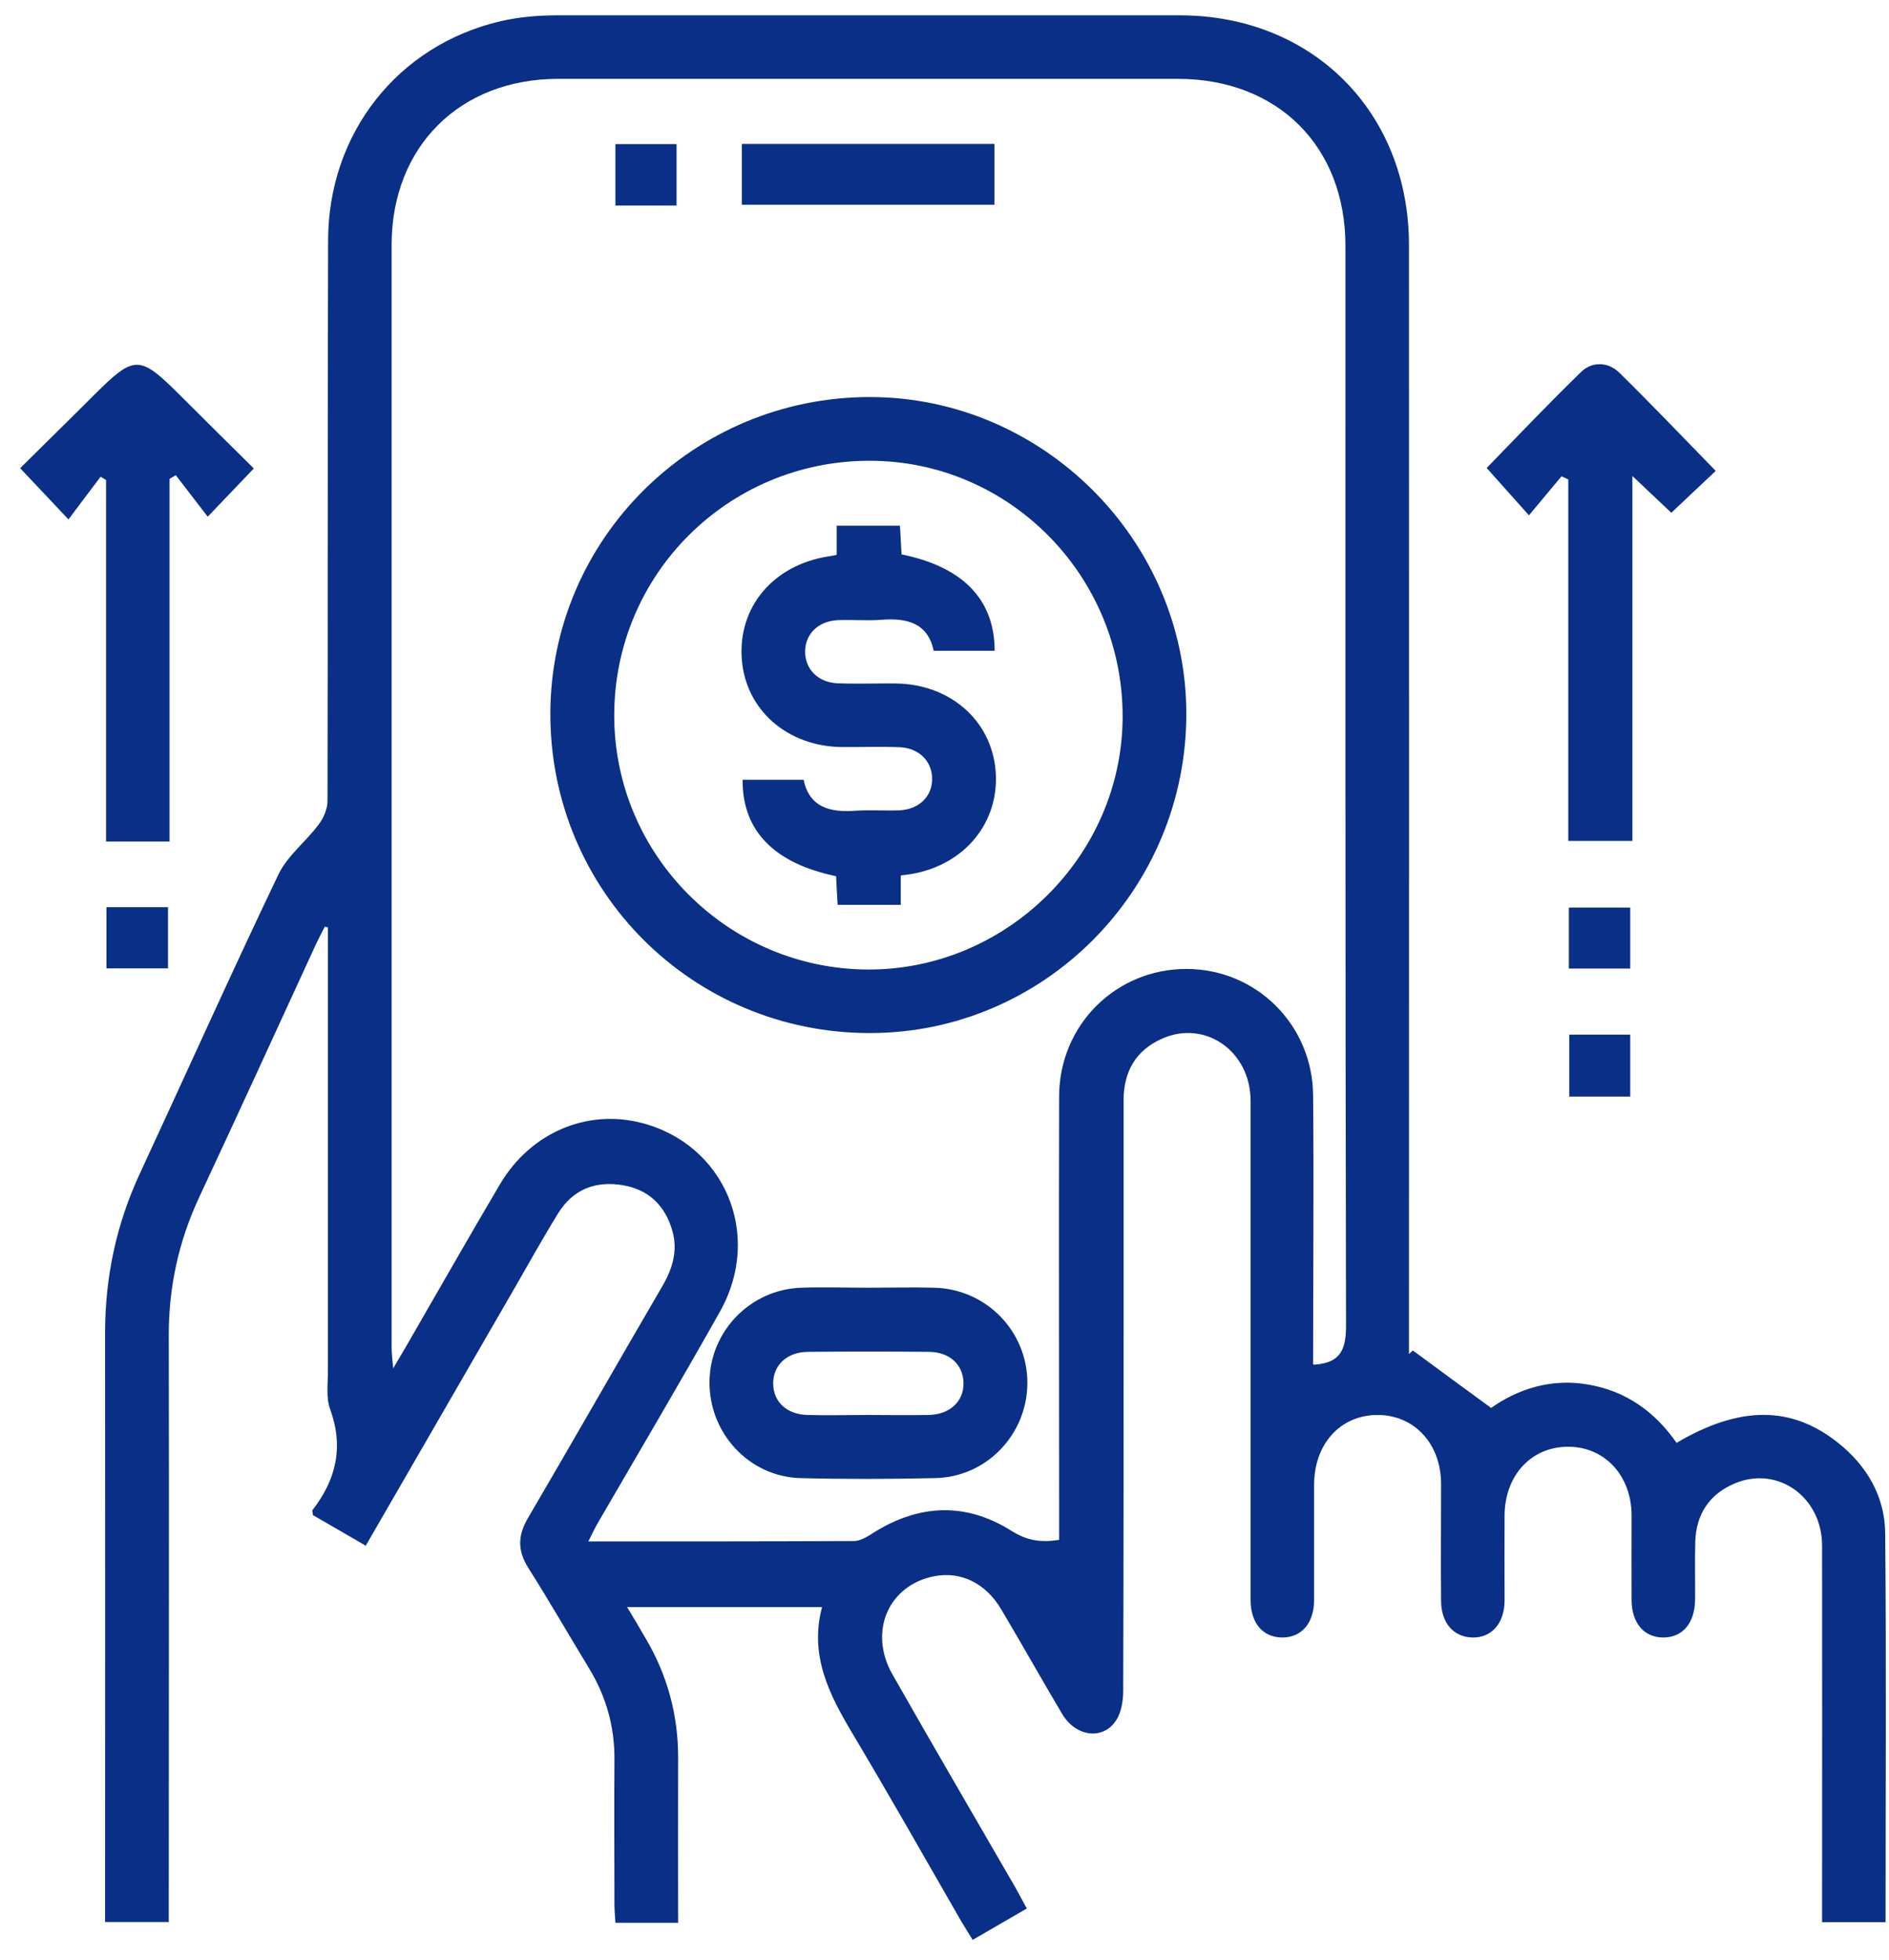
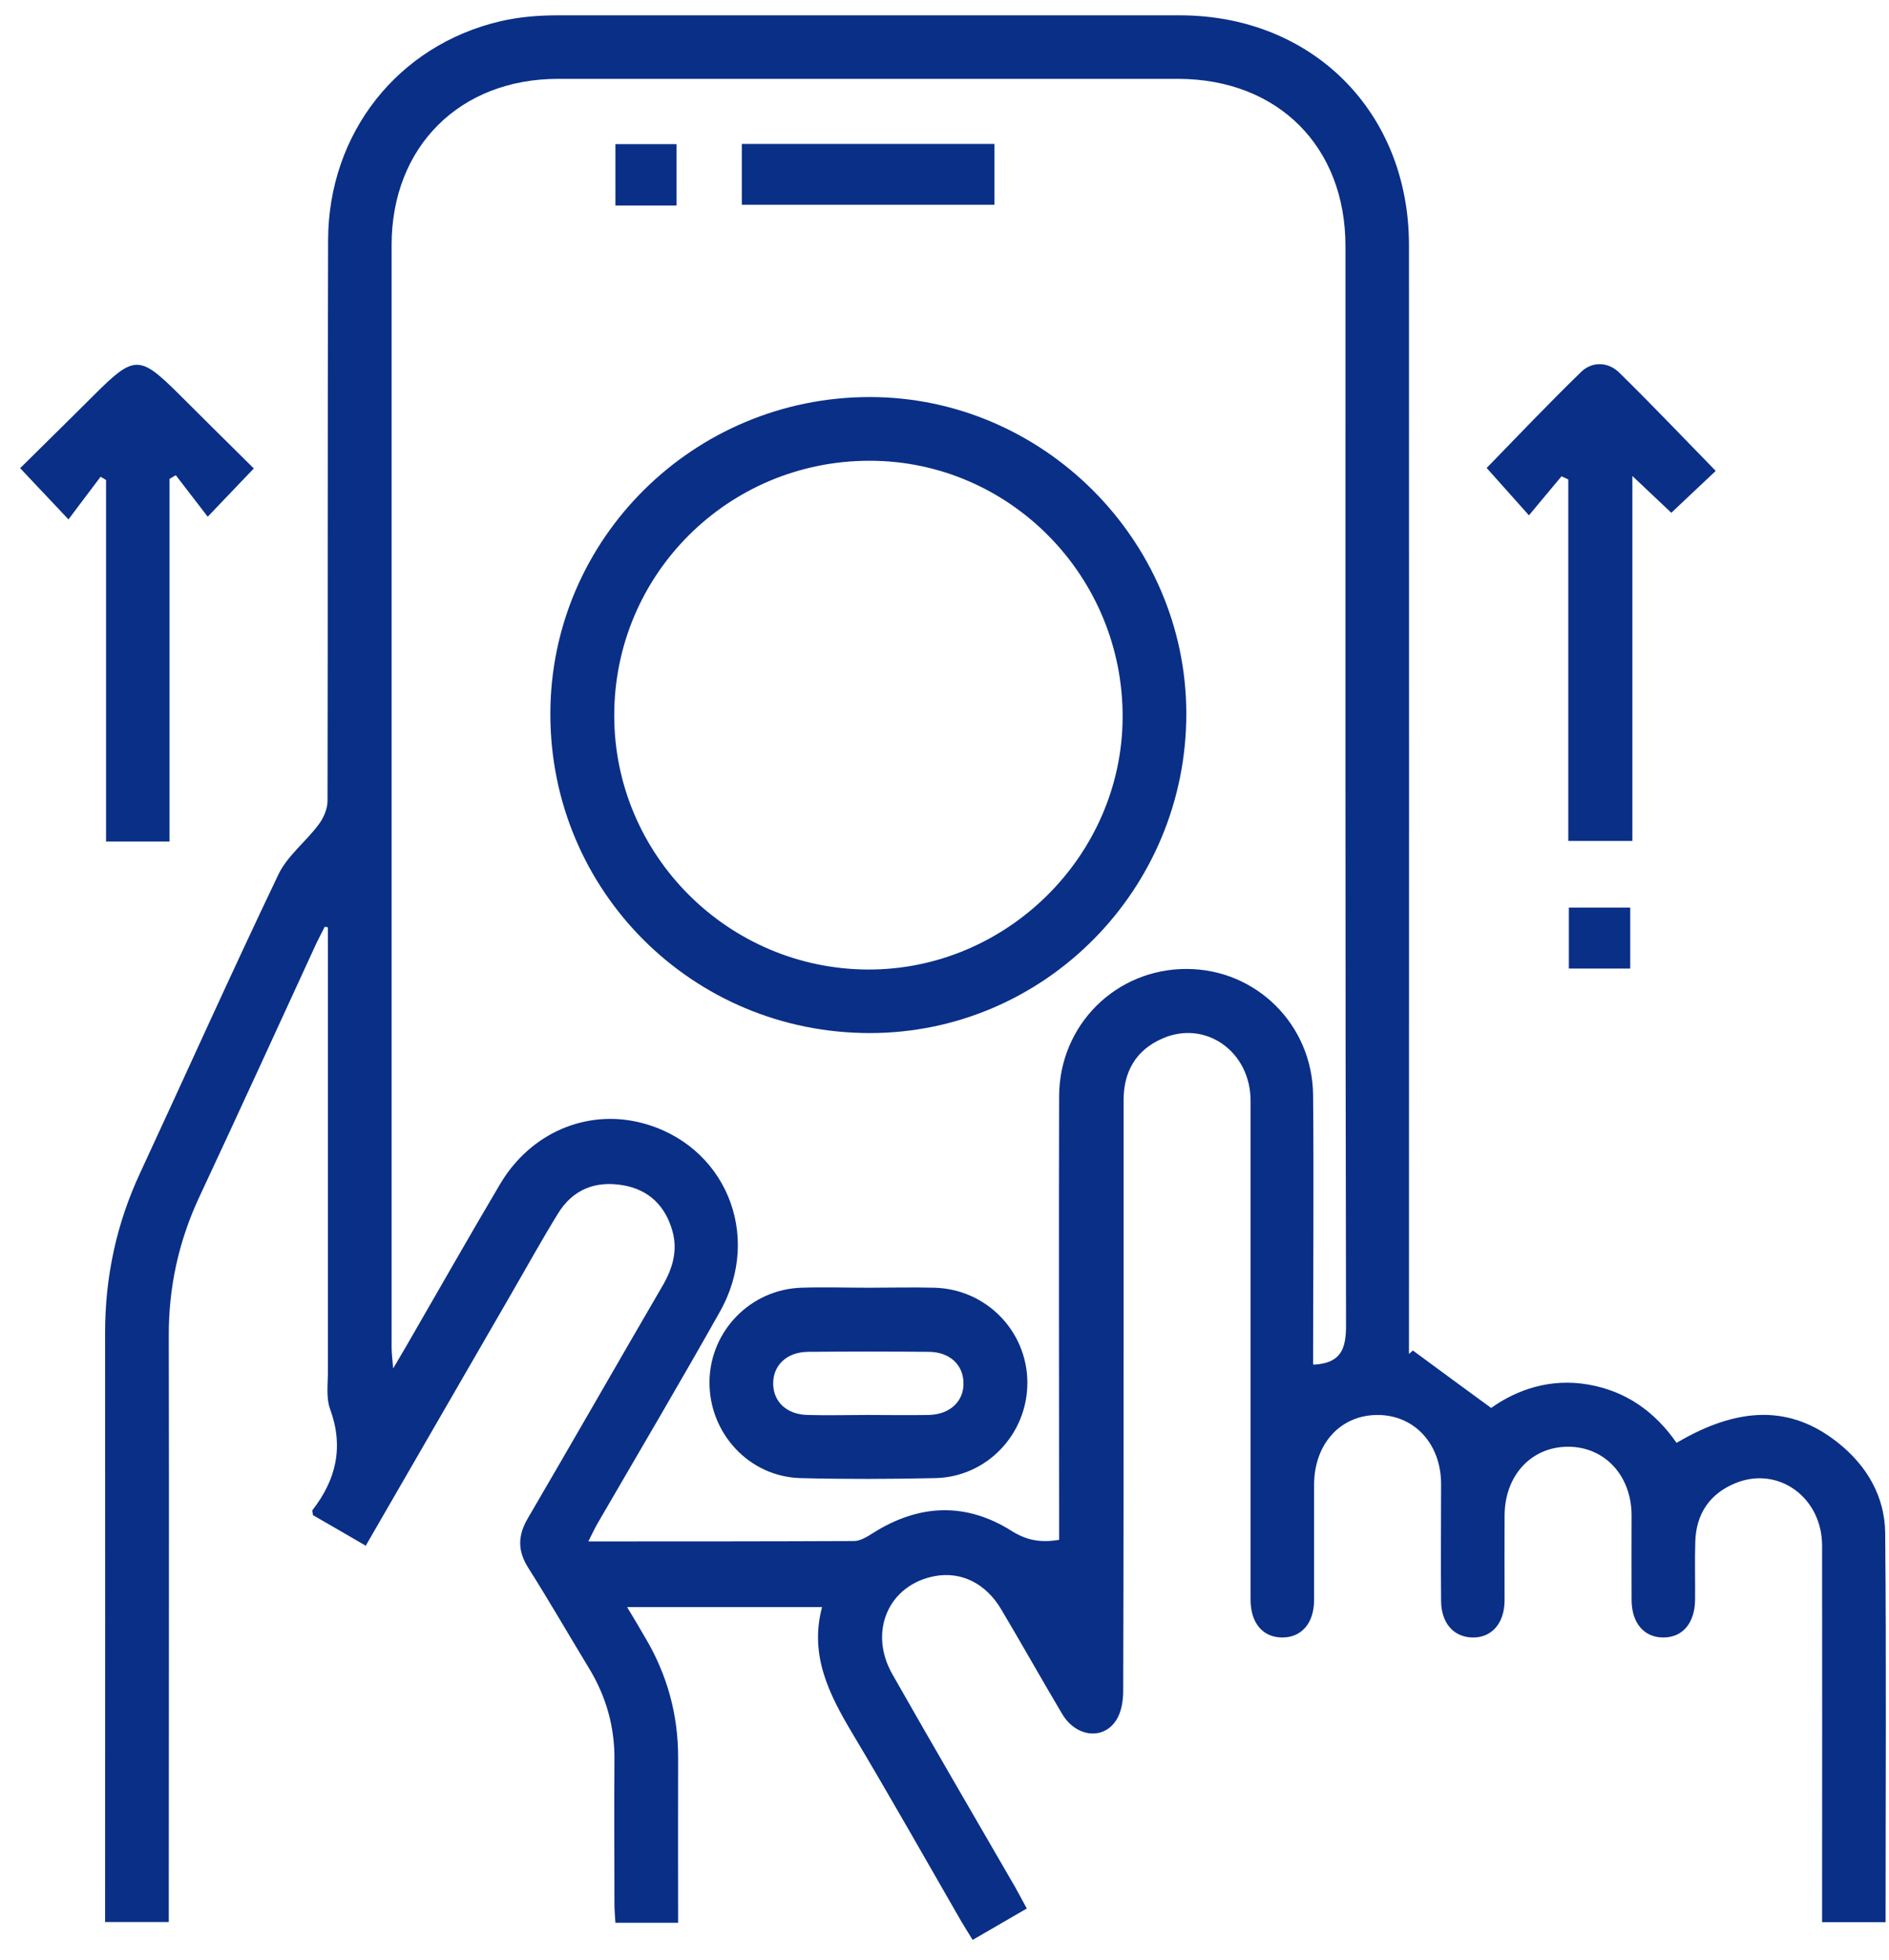
<svg xmlns="http://www.w3.org/2000/svg" width="81" height="84" viewBox="0 0 81 84" fill="none">
  <path d="M15.656 66.239C14.846 65.771 14.119 65.345 13.418 64.944C13.409 64.827 13.376 64.752 13.401 64.727C14.42 63.416 14.746 62.013 14.153 60.392C13.977 59.908 14.061 59.323 14.061 58.789C14.061 52.742 14.061 46.686 14.061 40.639C14.061 40.339 14.061 40.046 14.061 39.746C14.019 39.746 13.969 39.729 13.927 39.721C13.802 39.963 13.677 40.205 13.56 40.447C11.889 44.08 10.227 47.714 8.532 51.338C7.655 53.226 7.229 55.189 7.237 57.269C7.254 65.278 7.237 73.288 7.237 81.298C7.237 81.64 7.237 81.974 7.237 82.384H4.506V81.507C4.506 73.38 4.514 65.262 4.506 57.135C4.506 54.738 4.99 52.466 6.001 50.294C7.98 46.026 9.91 41.725 11.939 37.482C12.323 36.68 13.117 36.079 13.668 35.336C13.877 35.06 14.044 34.667 14.044 34.333C14.061 26.324 14.044 18.314 14.069 10.304C14.078 5.71 17.059 1.935 21.469 0.908C22.263 0.724 23.098 0.657 23.916 0.657C32.803 0.657 41.69 0.657 50.585 0.657C56.273 0.657 60.416 4.8 60.416 10.505C60.424 26.015 60.416 41.516 60.416 57.026C60.416 57.36 60.416 57.703 60.416 58.037C60.474 57.987 60.524 57.937 60.583 57.887C61.66 58.68 62.737 59.474 63.94 60.35C65.043 59.565 66.479 59.064 68.108 59.348C69.737 59.632 70.964 60.517 71.891 61.846C74.598 60.25 76.811 60.25 78.807 61.837C80.052 62.823 80.82 64.142 80.837 65.713C80.887 71.25 80.853 76.788 80.853 82.392H78.131C78.131 82.108 78.131 81.807 78.131 81.507C78.131 76.42 78.139 71.342 78.131 66.255C78.131 64.176 76.243 62.823 74.414 63.574C73.311 64.025 72.727 64.894 72.693 66.088C72.668 66.915 72.693 67.734 72.685 68.561C72.677 69.563 72.159 70.181 71.34 70.189C70.513 70.198 69.971 69.588 69.962 68.594C69.954 67.375 69.962 66.155 69.962 64.927C69.945 63.249 68.818 62.029 67.273 62.013C65.686 61.996 64.533 63.215 64.516 64.944C64.508 66.164 64.516 67.383 64.516 68.611C64.508 69.596 63.949 70.214 63.122 70.189C62.328 70.164 61.802 69.571 61.794 68.627C61.777 66.949 61.794 65.278 61.794 63.599C61.785 61.871 60.633 60.643 59.054 60.651C57.476 60.66 56.356 61.887 56.348 63.633C56.348 65.278 56.348 66.924 56.348 68.577C56.348 69.58 55.805 70.189 54.987 70.189C54.16 70.189 53.625 69.58 53.625 68.577C53.625 61.445 53.625 54.32 53.625 47.187C53.625 45.066 51.688 43.705 49.842 44.515C48.714 45.007 48.18 45.926 48.18 47.154C48.18 49.994 48.18 52.834 48.18 55.673C48.18 61.269 48.18 66.865 48.163 72.461C48.163 72.895 48.088 73.397 47.854 73.747C47.294 74.599 46.133 74.449 45.549 73.472C44.663 71.985 43.82 70.473 42.934 68.987C42.275 67.867 41.214 67.35 40.086 67.558C38.107 67.926 37.221 69.93 38.266 71.768C40.003 74.825 41.782 77.865 43.544 80.914C43.694 81.181 43.836 81.457 44.029 81.807C43.252 82.258 42.508 82.684 41.707 83.152C41.514 82.843 41.356 82.584 41.197 82.317C39.652 79.636 38.132 76.946 36.545 74.29C35.551 72.62 34.699 70.949 35.25 68.886H26.89C27.182 69.371 27.424 69.772 27.658 70.181C28.61 71.776 29.086 73.505 29.078 75.368C29.07 77.698 29.078 80.02 29.078 82.417H26.389C26.372 82.15 26.347 81.874 26.347 81.599C26.347 79.552 26.33 77.506 26.347 75.46C26.364 74.031 25.996 72.72 25.253 71.501C24.384 70.072 23.549 68.619 22.655 67.208C22.188 66.473 22.196 65.821 22.639 65.07C24.576 61.762 26.472 58.438 28.401 55.13C28.836 54.387 29.07 53.619 28.836 52.775C28.535 51.698 27.834 50.996 26.714 50.804C25.537 50.603 24.568 50.979 23.933 52.007C23.232 53.142 22.588 54.312 21.92 55.464C19.866 59.023 17.803 62.589 15.673 66.272L15.656 66.239ZM56.331 58.496C57.501 58.429 57.718 57.828 57.718 56.809C57.684 41.391 57.693 25.973 57.693 10.546C57.693 6.278 54.794 3.388 50.518 3.38C41.657 3.38 32.795 3.38 23.933 3.38C19.715 3.38 16.8 6.287 16.792 10.488C16.792 26.248 16.792 42.009 16.792 57.77C16.792 58.004 16.825 58.229 16.859 58.655C17.134 58.187 17.31 57.895 17.477 57.603C18.797 55.322 20.099 53.026 21.444 50.754C22.747 48.557 25.144 47.538 27.474 48.123C31.066 49.025 32.728 52.917 30.874 56.216C29.178 59.231 27.416 62.213 25.679 65.203C25.528 65.454 25.403 65.721 25.228 66.072C29.12 66.072 32.87 66.072 36.62 66.055C36.896 66.055 37.196 65.863 37.447 65.704C39.41 64.468 41.414 64.385 43.377 65.621C44.037 66.038 44.638 66.13 45.415 66.005C45.415 65.662 45.415 65.362 45.415 65.053C45.415 59.031 45.398 53.009 45.415 46.995C45.423 43.922 47.862 41.525 50.886 41.533C53.867 41.541 56.281 43.922 56.306 46.953C56.34 50.787 56.306 54.621 56.306 58.471L56.331 58.496Z" fill="#092F87" />
  <path d="M10.887 20.076C10.21 20.786 9.626 21.396 8.907 22.148C8.431 21.529 7.98 20.945 7.538 20.369C7.446 20.419 7.362 20.477 7.27 20.527V36.071H4.548V20.577C4.472 20.527 4.389 20.477 4.314 20.435C3.863 21.028 3.412 21.63 2.936 22.264C2.125 21.404 1.549 20.794 0.864 20.068C1.9 19.041 2.986 17.98 4.063 16.902C5.759 15.215 5.984 15.215 7.68 16.902C8.74 17.963 9.809 19.015 10.887 20.084V20.076Z" fill="#092F87" />
  <path d="M66.955 20.419C66.504 20.961 66.045 21.504 65.561 22.089C64.901 21.346 64.324 20.703 63.748 20.059C65.018 18.756 66.379 17.32 67.799 15.942C68.275 15.482 68.96 15.507 69.436 15.975C70.831 17.345 72.175 18.756 73.57 20.185C72.969 20.753 72.351 21.329 71.666 21.98C71.173 21.521 70.639 21.003 69.996 20.402V36.045H67.248V20.552C67.156 20.51 67.055 20.46 66.964 20.419H66.955Z" fill="#092F87" />
-   <path d="M7.204 38.885V41.508H4.564V38.885H7.204Z" fill="#092F87" />
  <path d="M67.273 41.516V38.902H69.904V41.516H67.273Z" fill="#092F87" />
-   <path d="M69.904 47.004H67.289V44.348H69.904V47.004Z" fill="#092F87" />
  <path d="M23.599 30.608C23.599 23.108 29.738 17.019 37.297 17.019C44.713 17.019 50.852 23.15 50.869 30.567C50.886 38.125 44.788 44.281 37.297 44.281C29.696 44.281 23.599 38.192 23.599 30.608ZM37.221 41.558C43.16 41.575 48.104 36.689 48.138 30.767C48.171 24.703 43.293 19.75 37.288 19.75C31.224 19.75 26.338 24.62 26.338 30.667C26.338 36.655 31.224 41.541 37.23 41.558H37.221Z" fill="#092F87" />
  <path d="M37.255 55.197C38.19 55.197 39.126 55.172 40.069 55.197C42.291 55.256 44.045 57.06 44.053 59.256C44.062 61.461 42.325 63.307 40.111 63.357C38.182 63.399 36.252 63.407 34.323 63.357C32.118 63.299 30.398 61.428 30.423 59.215C30.448 57.051 32.185 55.264 34.365 55.197C35.325 55.164 36.294 55.197 37.263 55.197H37.255ZM37.18 60.651C38.057 60.651 38.942 60.668 39.819 60.651C40.738 60.634 41.339 60.058 41.314 59.265C41.297 58.496 40.721 57.953 39.836 57.945C38.107 57.928 36.378 57.928 34.649 57.945C33.73 57.953 33.137 58.53 33.154 59.331C33.17 60.1 33.747 60.634 34.632 60.651C35.484 60.676 36.336 60.651 37.188 60.651H37.18Z" fill="#092F87" />
  <path d="M31.809 8.776V6.17H42.642V8.776H31.809Z" fill="#092F87" />
  <path d="M29.011 8.809H26.389V6.178H29.011V8.809Z" fill="#092F87" />
-   <path d="M38.633 23.759C41.281 24.286 42.65 25.697 42.65 27.894H40.036C39.786 26.708 38.9 26.482 37.806 26.566C37.188 26.616 36.553 26.557 35.935 26.582C35.075 26.616 34.507 27.192 34.524 27.969C34.54 28.704 35.092 29.255 35.919 29.289C36.737 29.322 37.564 29.289 38.391 29.297C40.729 29.314 42.517 30.875 42.692 33.047C42.867 35.244 41.373 37.073 39.076 37.465C38.942 37.49 38.808 37.499 38.625 37.524V38.785H35.919C35.893 38.376 35.868 37.958 35.852 37.557C33.196 37.006 31.826 35.611 31.843 33.423H34.457C34.707 34.609 35.593 34.834 36.687 34.751C37.305 34.709 37.94 34.759 38.558 34.734C39.418 34.701 39.994 34.116 39.969 33.348C39.953 32.613 39.393 32.062 38.575 32.028C37.756 31.995 36.929 32.028 36.102 32.02C33.772 32.003 31.976 30.433 31.809 28.27C31.634 26.031 33.146 24.227 35.509 23.851C35.618 23.835 35.718 23.818 35.877 23.784V22.532H38.591C38.616 22.949 38.633 23.358 38.658 23.759H38.633Z" fill="#092F87" />
</svg>